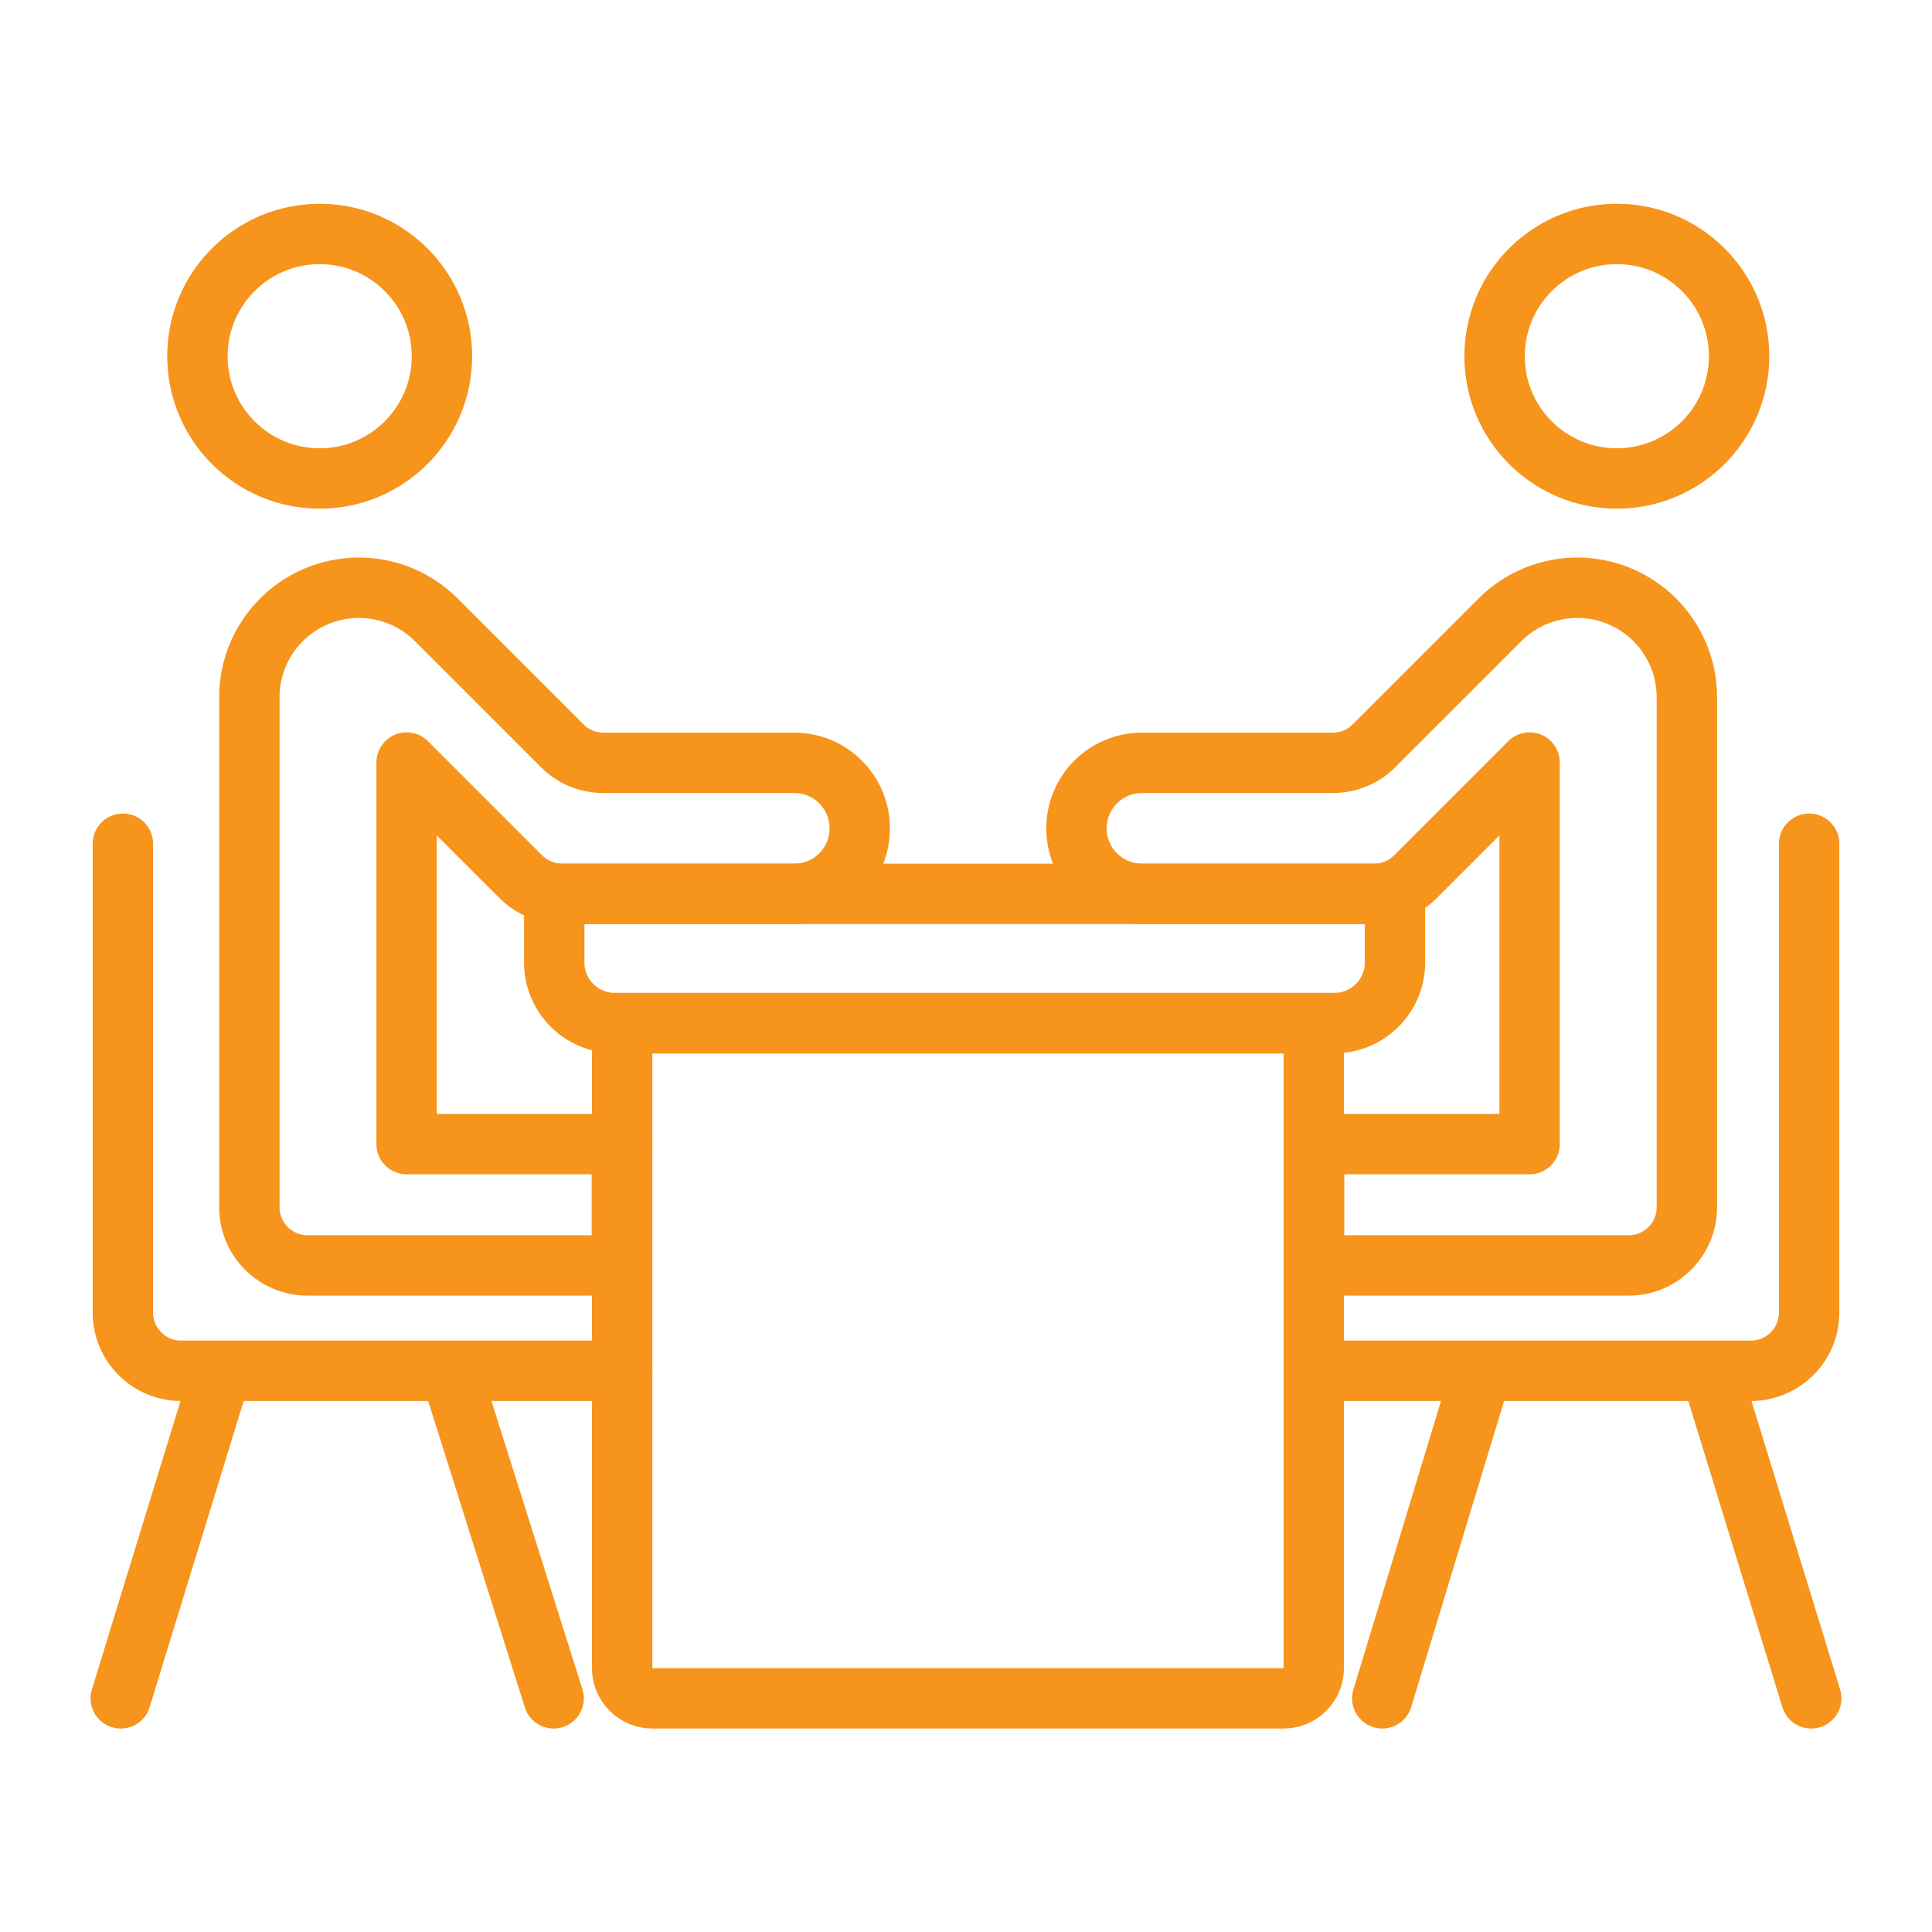
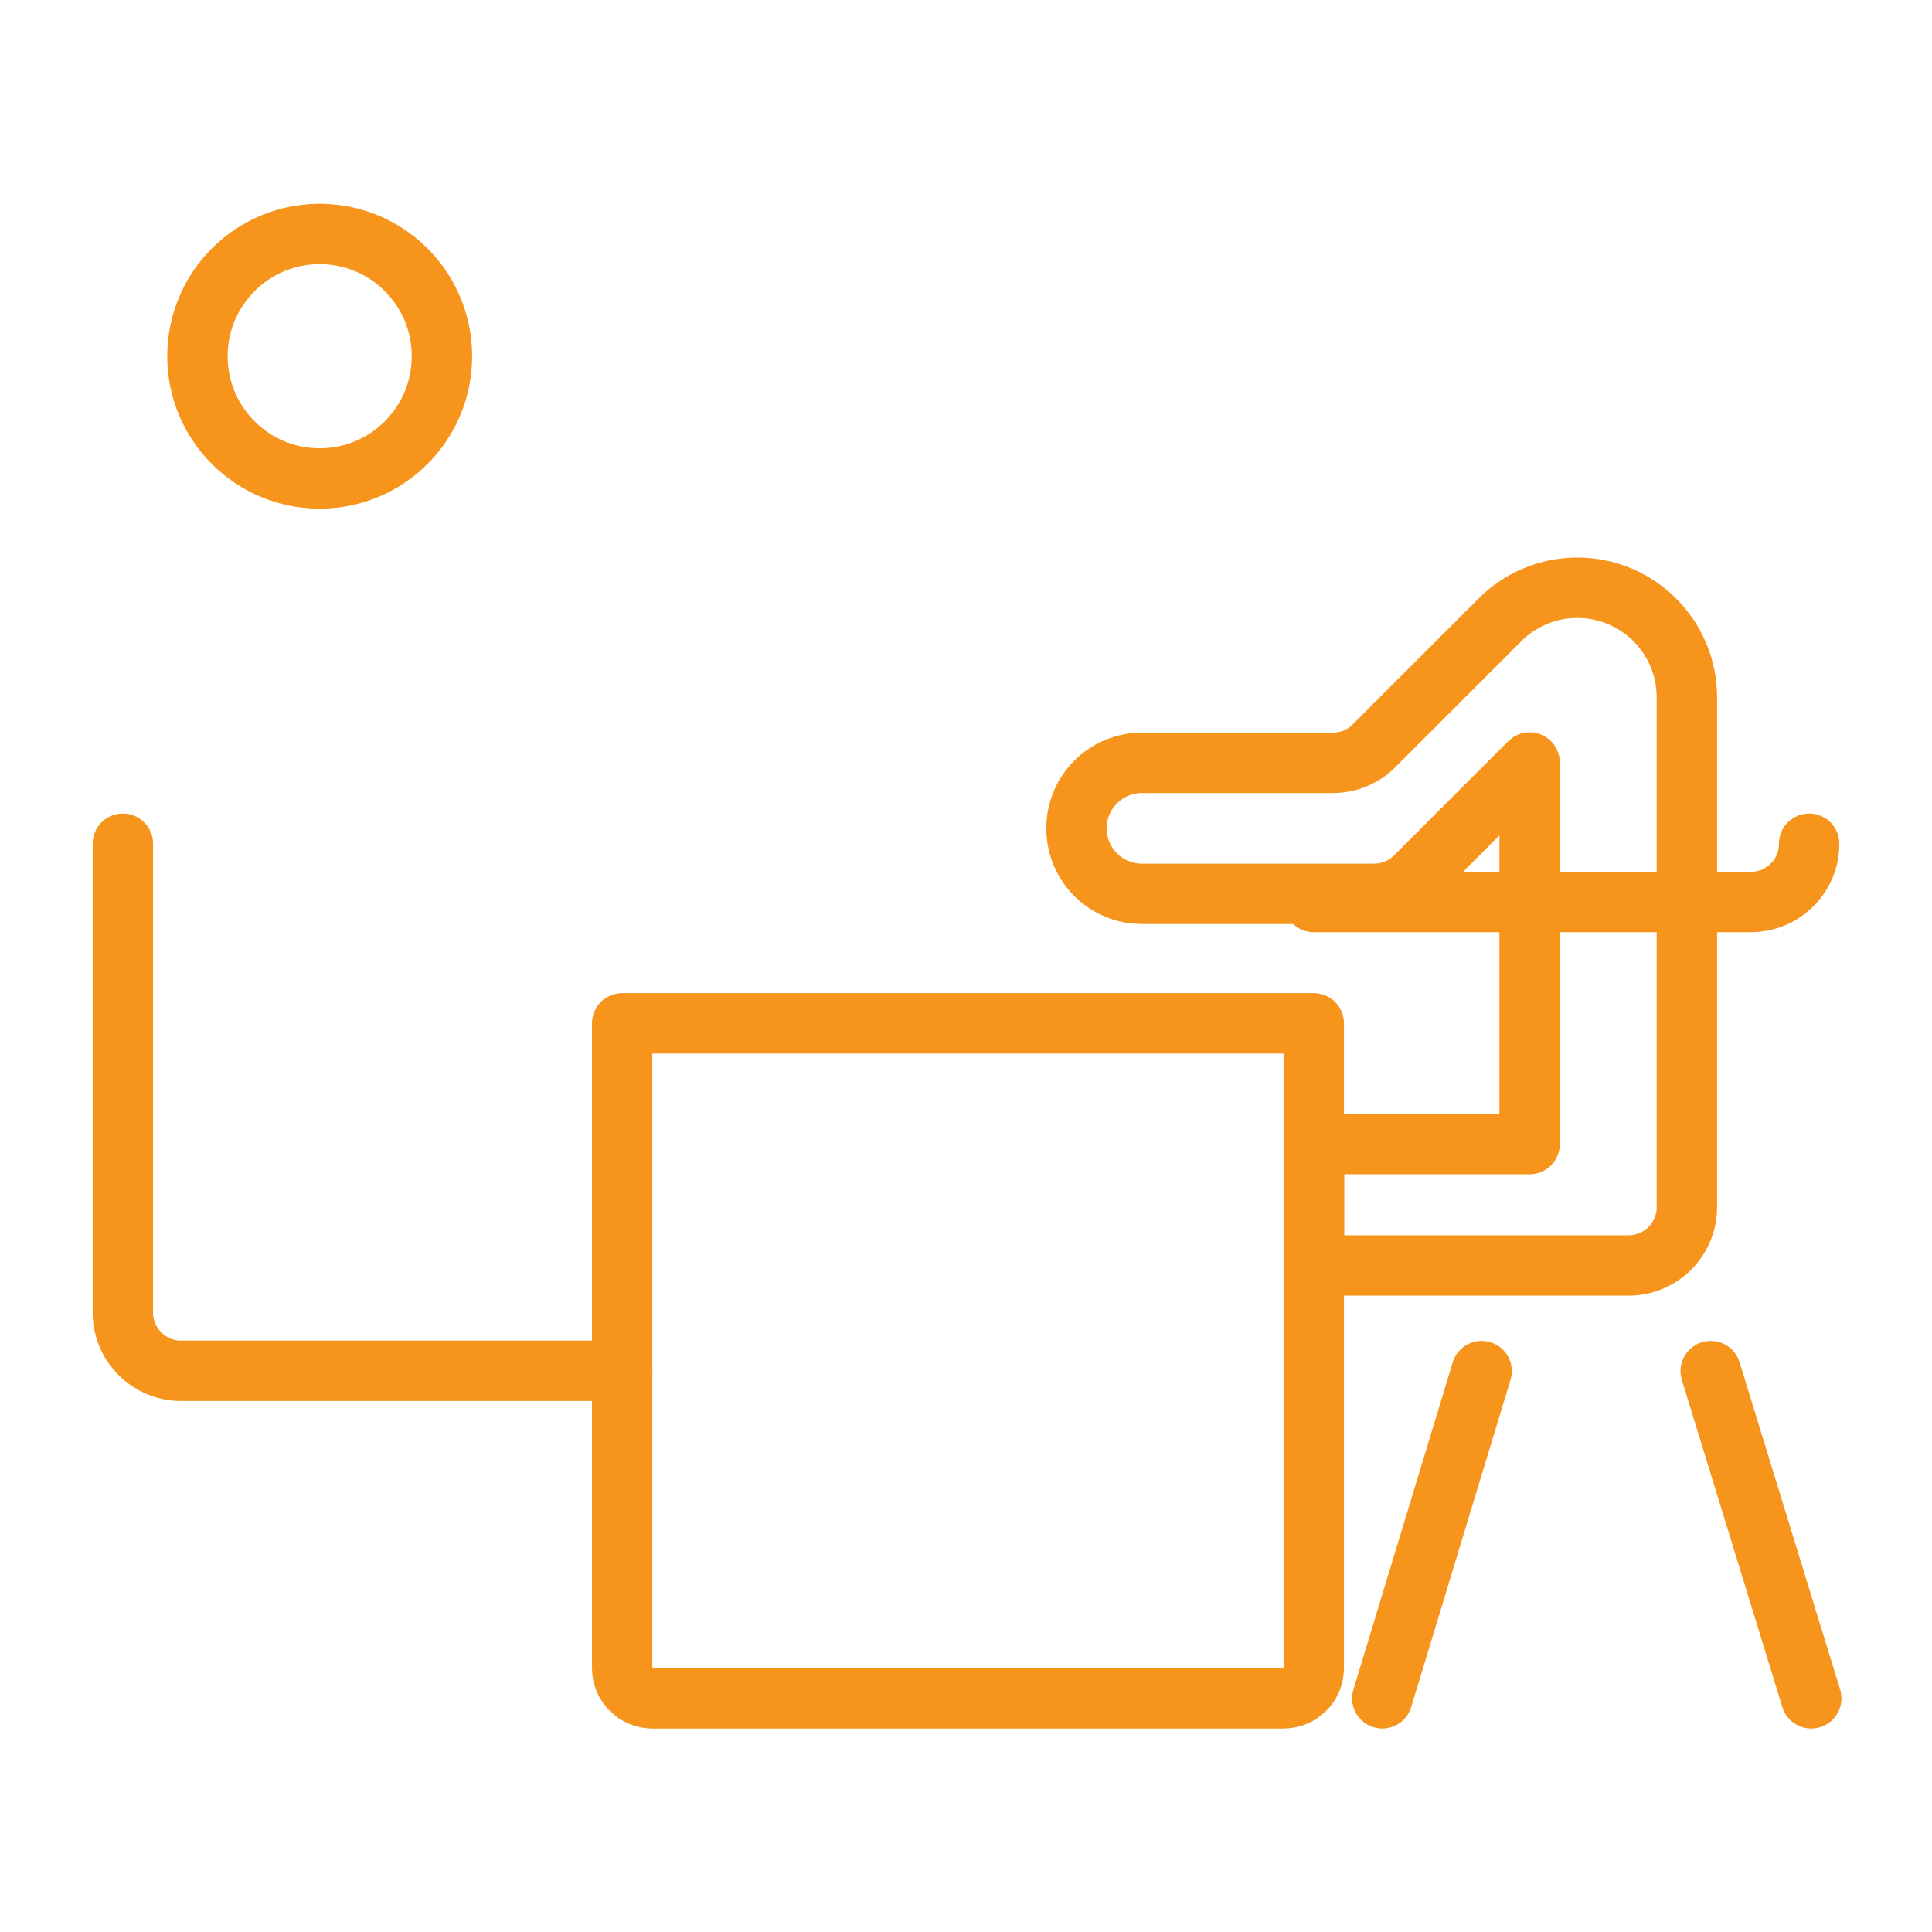
<svg xmlns="http://www.w3.org/2000/svg" id="icons" viewBox="0 0 64 64">
  <defs>
    <style>
      .cls-1 {
        fill: none;
        stroke: #f6941c;
        stroke-linecap: round;
        stroke-linejoin: round;
        stroke-width: 2px;
      }
    </style>
  </defs>
  <g id="meeting_1">
    <g>
-       <path class="cls-1" d="m20.61,37.9h-7.14v-12.64l3.78,3.78c.36.36.85.57,1.37.57h7.69c1.2,0,2.17-.97,2.17-2.17h0c0-1.2-.97-2.17-2.17-2.17h-6.32c-.51,0-1.01-.2-1.37-.57l-4.17-4.17c-.68-.68-1.6-1.06-2.56-1.06h0c-2,0-3.63,1.62-3.63,3.63v16.89c0,1.07.87,1.93,1.93,1.93h10.41v-4.01Z" />
      <circle class="cls-1" cx="10.59" cy="11.8" r="4.05" />
    </g>
    <g>
      <path class="cls-1" d="m43.52,37.9h7.15v-12.64l-3.78,3.78c-.36.36-.85.57-1.37.57h-7.69c-1.2,0-2.17-.97-2.17-2.17h0c0-1.2.97-2.17,2.17-2.17h6.32c.51,0,1.01-.2,1.37-.57l4.17-4.17c.68-.68,1.6-1.06,2.56-1.06h0c2,0,3.63,1.62,3.63,3.63v16.89c0,1.07-.87,1.93-1.93,1.93h-10.42v-4.01Z" />
-       <circle class="cls-1" cx="53.56" cy="11.8" r="4.05" />
    </g>
    <path class="cls-1" d="m4.07,27.95v15.53c0,1.07.87,1.93,1.93,1.93h14.61" />
-     <line class="cls-1" x1="7.33" y1="45.42" x2="4" y2="56.26" />
-     <line class="cls-1" x1="14.92" y1="45.42" x2="18.34" y2="56.26" />
-     <path class="cls-1" d="m59.93,27.95v15.53c0,1.07-.87,1.93-1.93,1.93h-14.48" />
+     <path class="cls-1" d="m59.93,27.95c0,1.07-.87,1.93-1.93,1.93h-14.48" />
    <line class="cls-1" x1="56.67" y1="45.42" x2="60" y2="56.26" />
    <line class="cls-1" x1="45.79" y1="56.26" x2="49.08" y2="45.42" />
    <path class="cls-1" d="m20.61,33.9h22.91v21.36c0,.55-.45,1-1,1h-20.91c-.55,0-1-.45-1-1v-21.36h0Z" />
-     <path class="cls-1" d="m18.36,29.61h27.85v2.28c0,1.1-.9,2-2,2h-23.85c-1.1,0-2-.9-2-2v-2.28h0Z" />
  </g>
</svg>